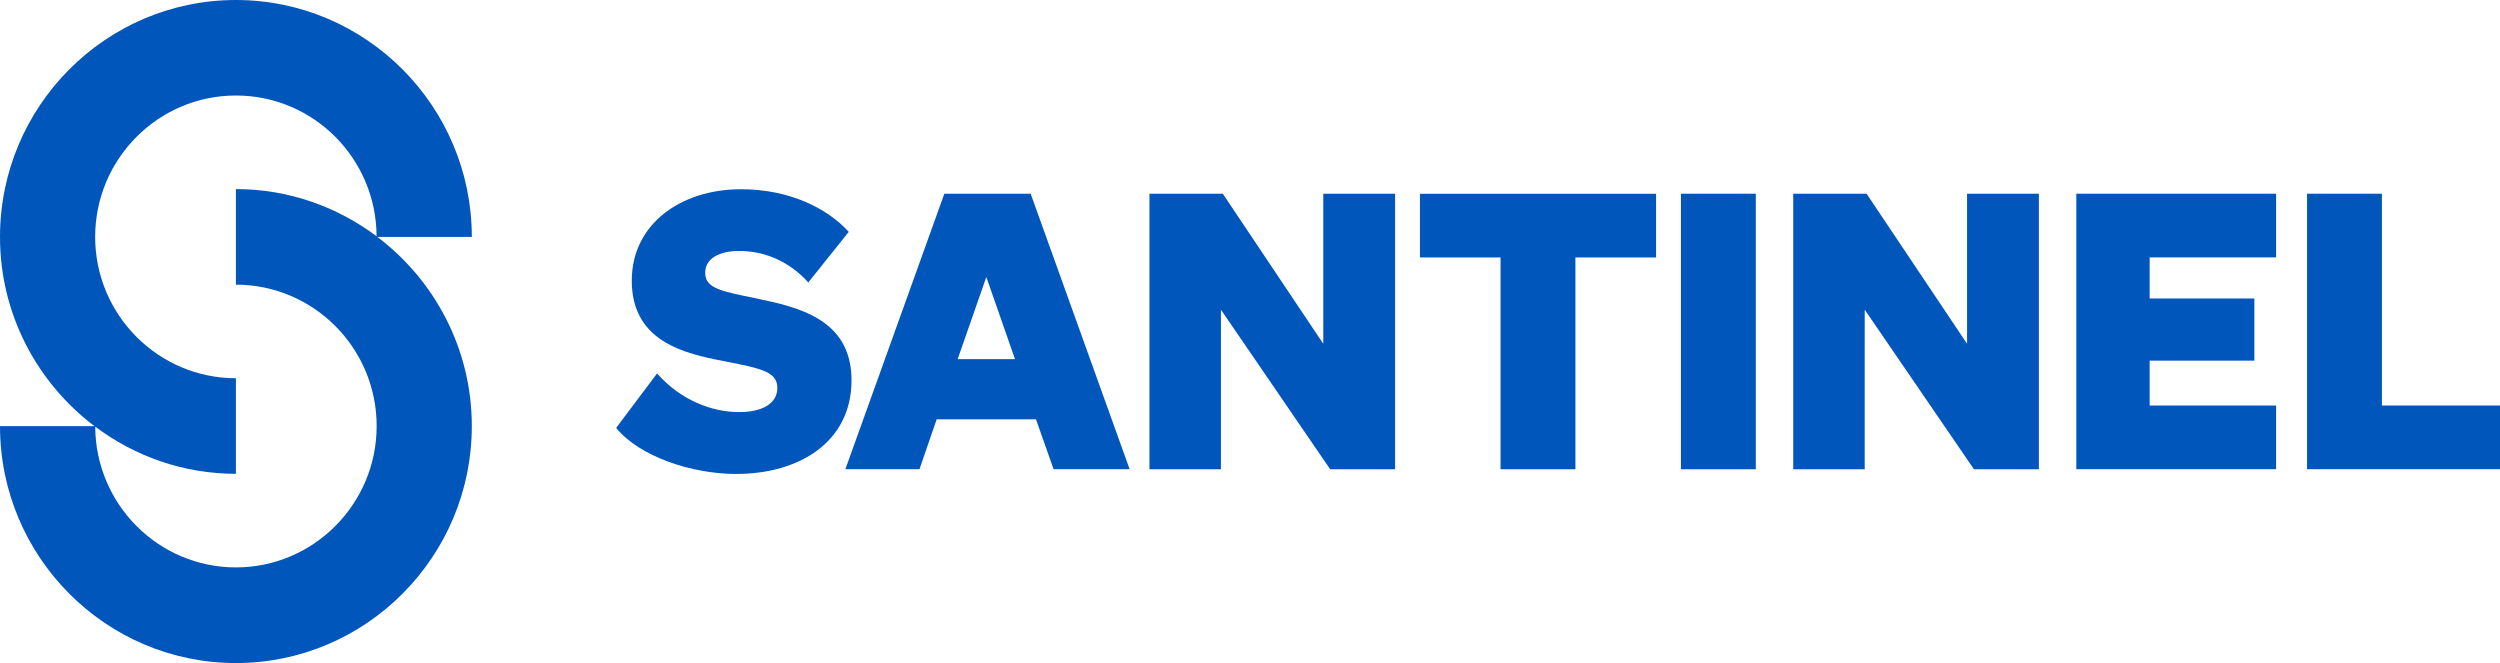
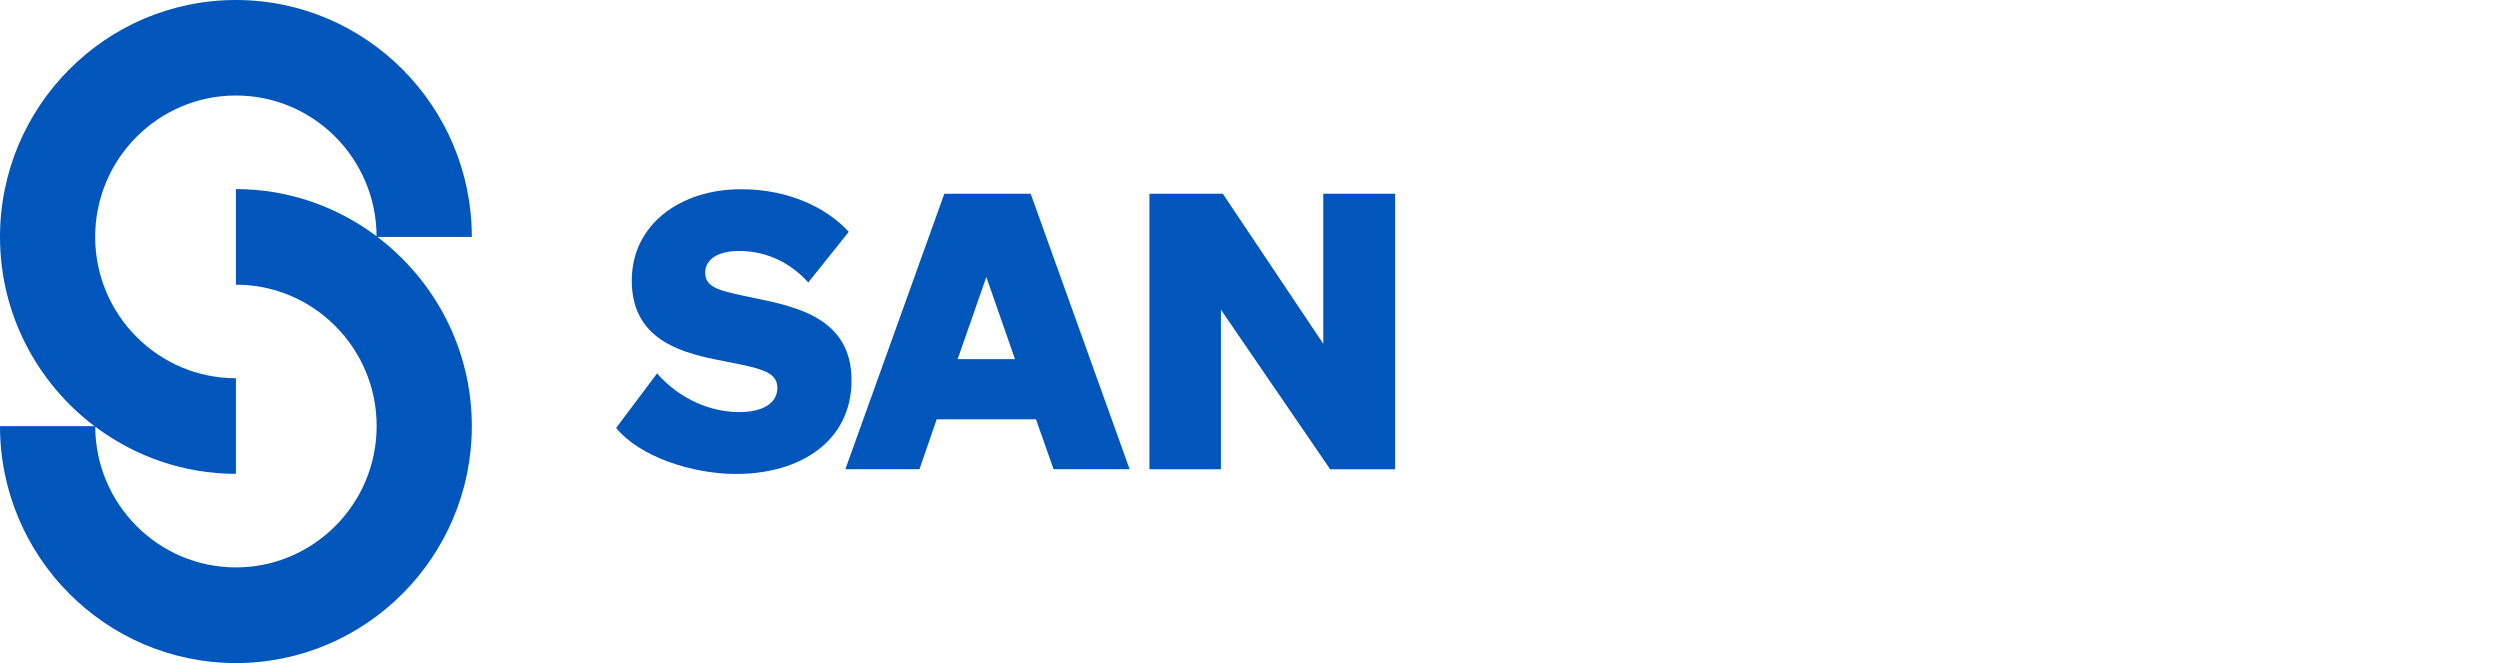
<svg xmlns="http://www.w3.org/2000/svg" id="Layer_1" data-name="Layer 1" viewBox="0 0 362 96">
  <defs>
    <style>.cls-1 {
        fill: #0156bb;
      }</style>
  </defs>
  <path class="cls-1" d="M54.65,34.31h13.67c0-18.92-15.33-34.31-34.16-34.31S0,15.39,0,34.31c0,11.19,5.39,21.12,13.67,27.39H0c0,18.92,15.32,34.31,34.16,34.31s34.16-15.39,34.16-34.31c0-11.19-5.39-21.12-13.67-27.39h0ZM34.16,82.16c-11.21,0-20.32-9.13-20.37-20.38,5.7,4.27,12.73,6.83,20.37,6.83v-13.84c-11.24,0-20.38-9.18-20.38-20.47s9.14-20.47,20.38-20.47,20.32,9.13,20.37,20.38c-5.7-4.27-12.73-6.83-20.37-6.83v13.84c11.24,0,20.38,9.18,20.38,20.47s-9.14,20.47-20.38,20.47h0Z" />
  <g>
    <path class="cls-1" d="M95.13,54.06c3.37,3.83,7.86,5.61,11.9,5.61,3.32,0,5.53-1.22,5.53-3.5,0-2.56-2.82-2.89-8.91-4.11-5.81-1.17-12.17-3.33-12.17-11.44s7.03-13.22,15.82-13.22c6.97,0,12.45,2.72,15.6,6.17l-5.86,7.33c-2.6-2.89-6.09-4.56-10.01-4.56-2.93,0-4.92,1.11-4.92,3.17,0,2.28,2.43,2.67,7.25,3.67,6.2,1.28,13.94,3,13.94,11.89s-7.52,13.56-16.71,13.56c-6.47,0-14.05-2.56-17.37-6.67l5.92-7.89h0Z" />
    <path class="cls-1" d="M149.24,28.05l14.33,39.89h-11.01l-2.55-7.22h-14.38l-2.49,7.22h-10.73l14.33-39.89h12.5,0ZM138.67,52h8.3l-4.15-11.89-4.15,11.89h0Z" />
    <path class="cls-1" d="M202.01,67.95h-9.4l-15.82-23.11v23.11h-10.35V28.05h10.62l14.55,21.73v-21.73h10.4v39.89h0Z" />
-     <path class="cls-1" d="M228.12,37.28v30.67h-10.84v-30.67h-11.67v-9.22h34.19v9.22h-11.67,0Z" />
-     <path class="cls-1" d="M254.24,67.95h-10.84V28.05h10.84v39.89Z" />
-     <path class="cls-1" d="M295.23,67.95h-9.4l-15.82-23.11v23.11h-10.35V28.05h10.62l14.55,21.73v-21.73h10.4v39.89h0Z" />
-     <path class="cls-1" d="M329.58,28.05v9.22h-18.31v5.95h15.16v9h-15.16v6.5h18.31v9.22h-28.93V28.05h28.93Z" />
-     <path class="cls-1" d="M334.06,28.05h10.84v30.67h17.1v9.22h-27.94V28.05h0Z" />
  </g>
</svg>